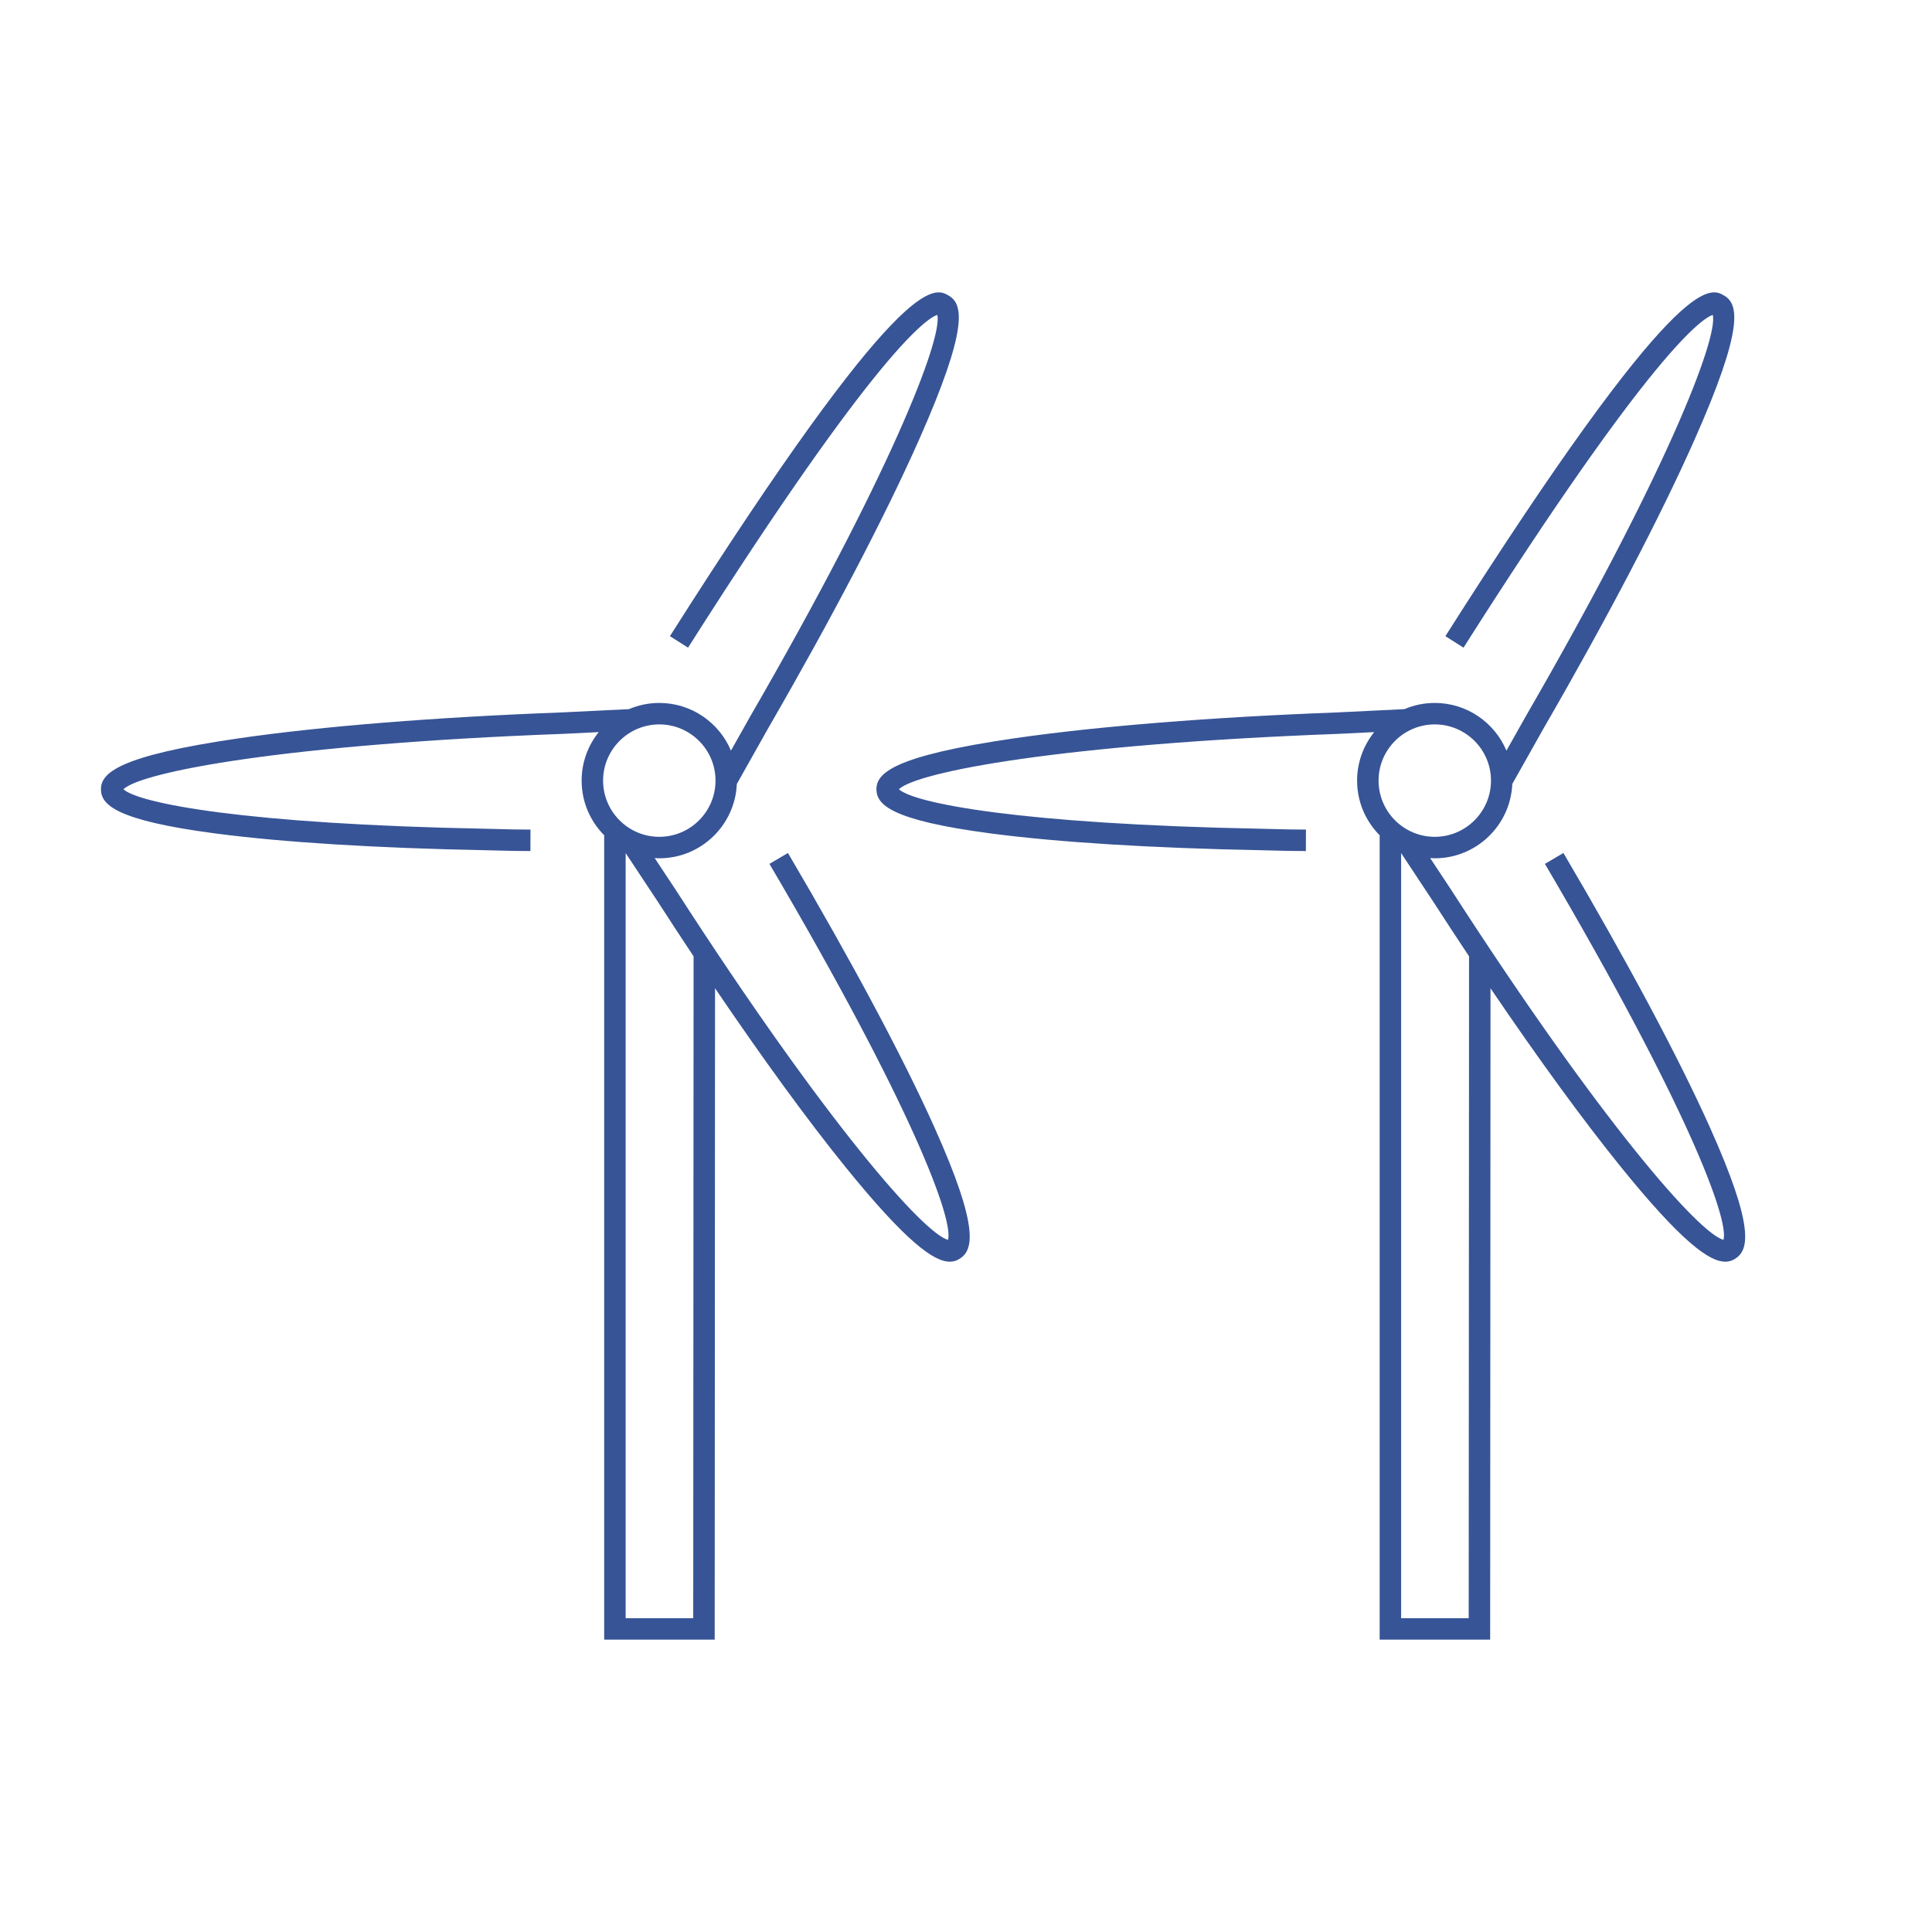
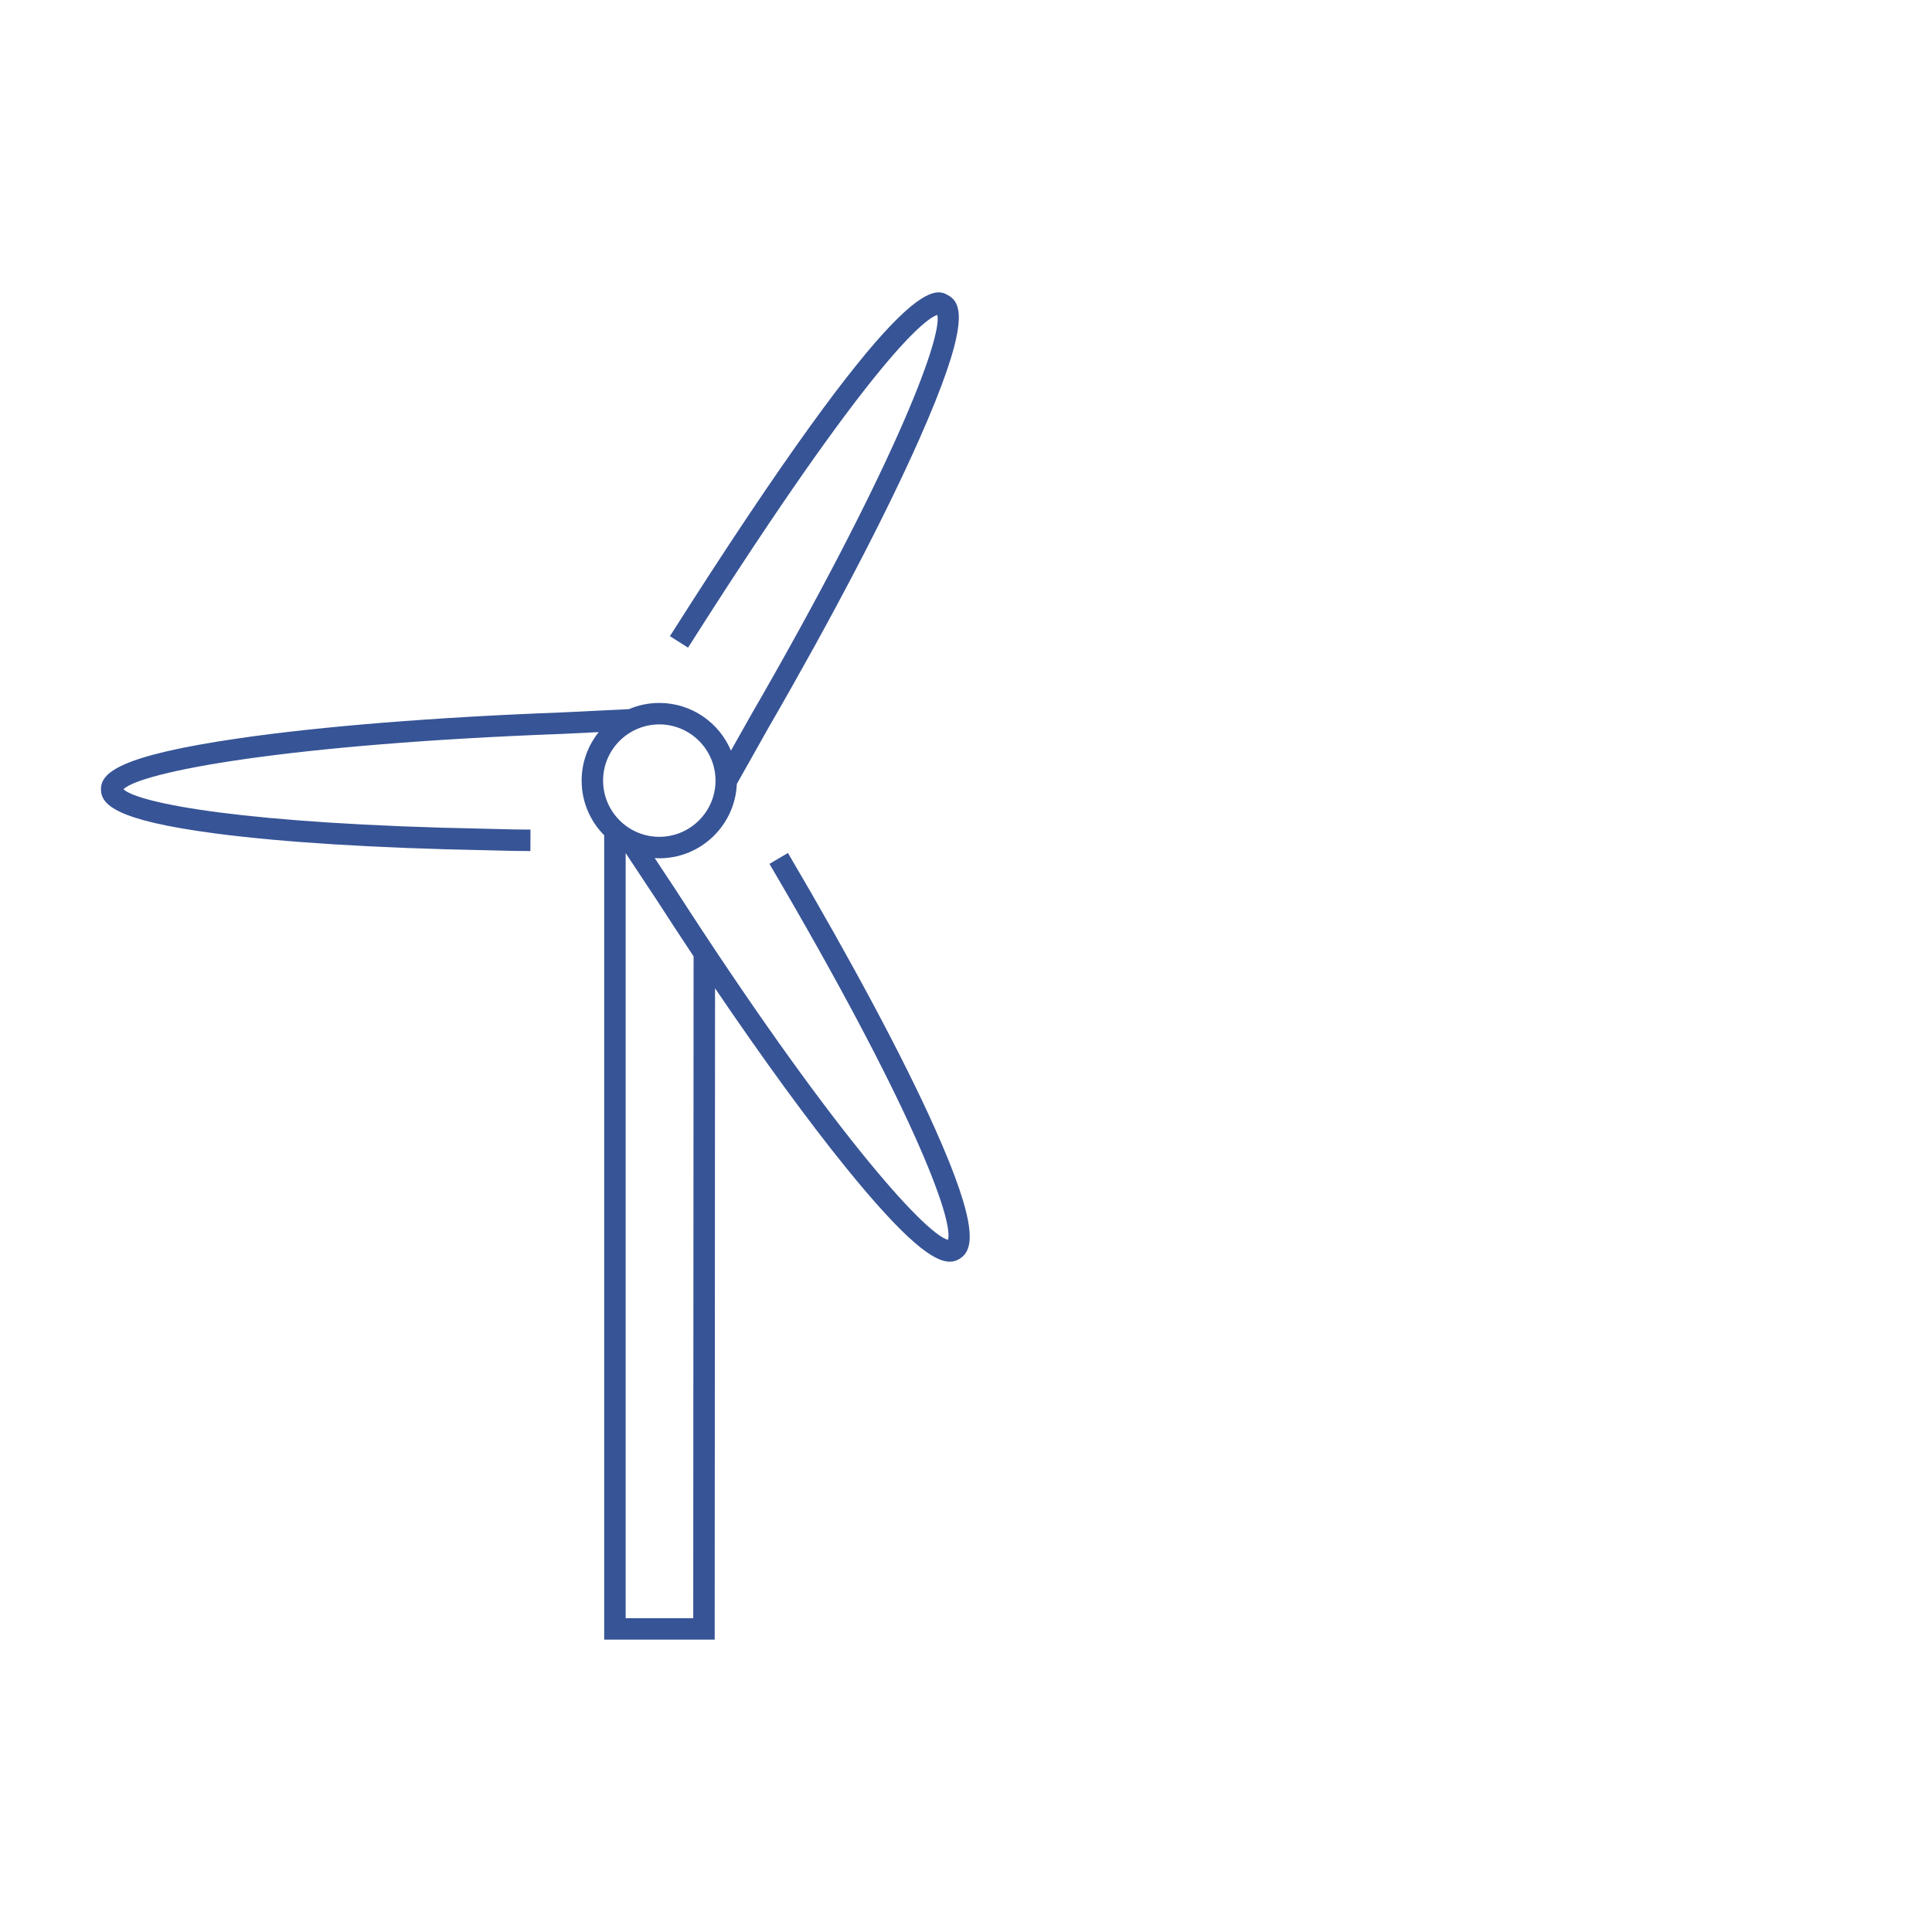
<svg xmlns="http://www.w3.org/2000/svg" version="1.1" id="Energie" x="0px" y="0px" width="180px" height="180px" viewBox="0 0 180 180" xml:space="preserve">
  <g>
    <path fill="#375496" d="M73.412,79.471l-1.724,1.014c13.258,22.542,17.17,33.135,16.637,35.027   c-2.207-0.55-11.265-10.737-25.365-32.598l-1.965-2.971c0.144,0.009,0.286,0.022,0.432,0.022c3.885,0,7.056-3.08,7.222-6.924   l2.976-5.287c5.875-10.161,10.846-19.668,13.995-26.771c4.645-10.473,4.092-12.64,2.803-13.421   c-1.382-0.835-4.25-2.574-26.007,31.708l1.688,1.071c17.658-27.822,22.31-30.722,23.228-31.002   c0.488,2.258-4.453,14.958-17.445,37.424l-1.785,3.171c-1.096-2.606-3.674-4.442-6.675-4.442c-1.004,0-1.96,0.206-2.83,0.577   l-6.225,0.305c-11.727,0.438-22.421,1.294-30.112,2.412c-11.336,1.647-12.876,3.269-12.853,4.776   c0.024,1.396,1.327,2.858,10.622,4.084c6.295,0.831,15.02,1.373,25.232,1.568c0.812,0.016,1.273,0.029,1.656,0.04   c0.639,0.019,1.063,0.031,2.5,0.037l0.008-2c-1.408-0.006-1.823-0.018-2.449-0.036c-0.388-0.011-0.854-0.024-1.676-0.041   c-22.55-0.431-32.387-2.383-33.801-3.681c1.681-1.618,15.061-4.194,40.96-5.161l3.325-0.163c-0.995,1.24-1.594,2.81-1.594,4.52   c0,1.984,0.804,3.783,2.102,5.092v74.941h10.295l0.032-60.688c4.427,6.531,8.604,12.266,12.108,16.599   c5.775,7.143,8.321,8.878,9.764,8.878c0.357,0,0.647-0.106,0.901-0.263c1.287-0.793,1.895-2.827-2.332-12.254   C84.149,98.542,79.43,89.703,73.412,79.471z M61.426,67.491c2.888,0,5.237,2.35,5.237,5.237s-2.35,5.237-5.237,5.237   s-5.237-2.349-5.237-5.237S58.539,67.491,61.426,67.491z M64.587,150.762h-6.296V79.48l2.995,4.527   c1.119,1.735,2.232,3.433,3.334,5.091L64.587,150.762z" />
-     <path fill="#375496" d="M159.308,105.034c-2.91-6.492-7.63-15.332-13.647-25.563l-1.725,1.014   c13.259,22.542,17.171,33.135,16.638,35.027c-2.206-0.55-11.264-10.737-25.365-32.598l-1.965-2.971   c0.144,0.009,0.286,0.022,0.432,0.022c3.886,0,7.058-3.081,7.222-6.926l2.976-5.285c5.876-10.161,10.847-19.668,13.995-26.771   c4.645-10.473,4.092-12.64,2.802-13.421c-1.375-0.835-4.249-2.574-26.007,31.708l1.689,1.071   c17.657-27.822,22.31-30.722,23.228-31.002c0.489,2.258-4.452,14.958-17.443,37.424l-1.786,3.172   c-1.096-2.607-3.675-4.443-6.675-4.443c-1.004,0-1.96,0.206-2.83,0.577l-6.225,0.305c-11.728,0.438-22.421,1.294-30.112,2.412   c-11.336,1.647-12.877,3.269-12.853,4.776c0.024,1.396,1.327,2.858,10.622,4.084c6.296,0.831,15.021,1.373,25.232,1.568   c0.812,0.016,1.272,0.029,1.655,0.04c0.639,0.019,1.062,0.031,2.5,0.037l0.008-2c-1.408-0.006-1.823-0.018-2.449-0.036   c-0.388-0.011-0.854-0.024-1.675-0.041c-22.551-0.431-32.389-2.383-33.802-3.681c1.681-1.618,15.062-4.194,40.96-5.161l3.325-0.163   c-0.995,1.24-1.594,2.81-1.594,4.52c0,1.984,0.804,3.783,2.102,5.092v74.942h10.295l0.032-60.688   c4.428,6.531,8.605,12.265,12.108,16.599c5.774,7.143,8.32,8.878,9.765,8.878c0.356,0,0.646-0.106,0.9-0.263   C162.927,116.495,163.534,114.461,159.308,105.034z M133.675,67.491c2.888,0,5.237,2.35,5.237,5.237s-2.35,5.237-5.237,5.237   s-5.237-2.349-5.237-5.237S130.787,67.491,133.675,67.491z M136.836,150.762h-6.297V79.48l2.994,4.527   c1.119,1.735,2.232,3.433,3.335,5.091L136.836,150.762z" />
  </g>
</svg>